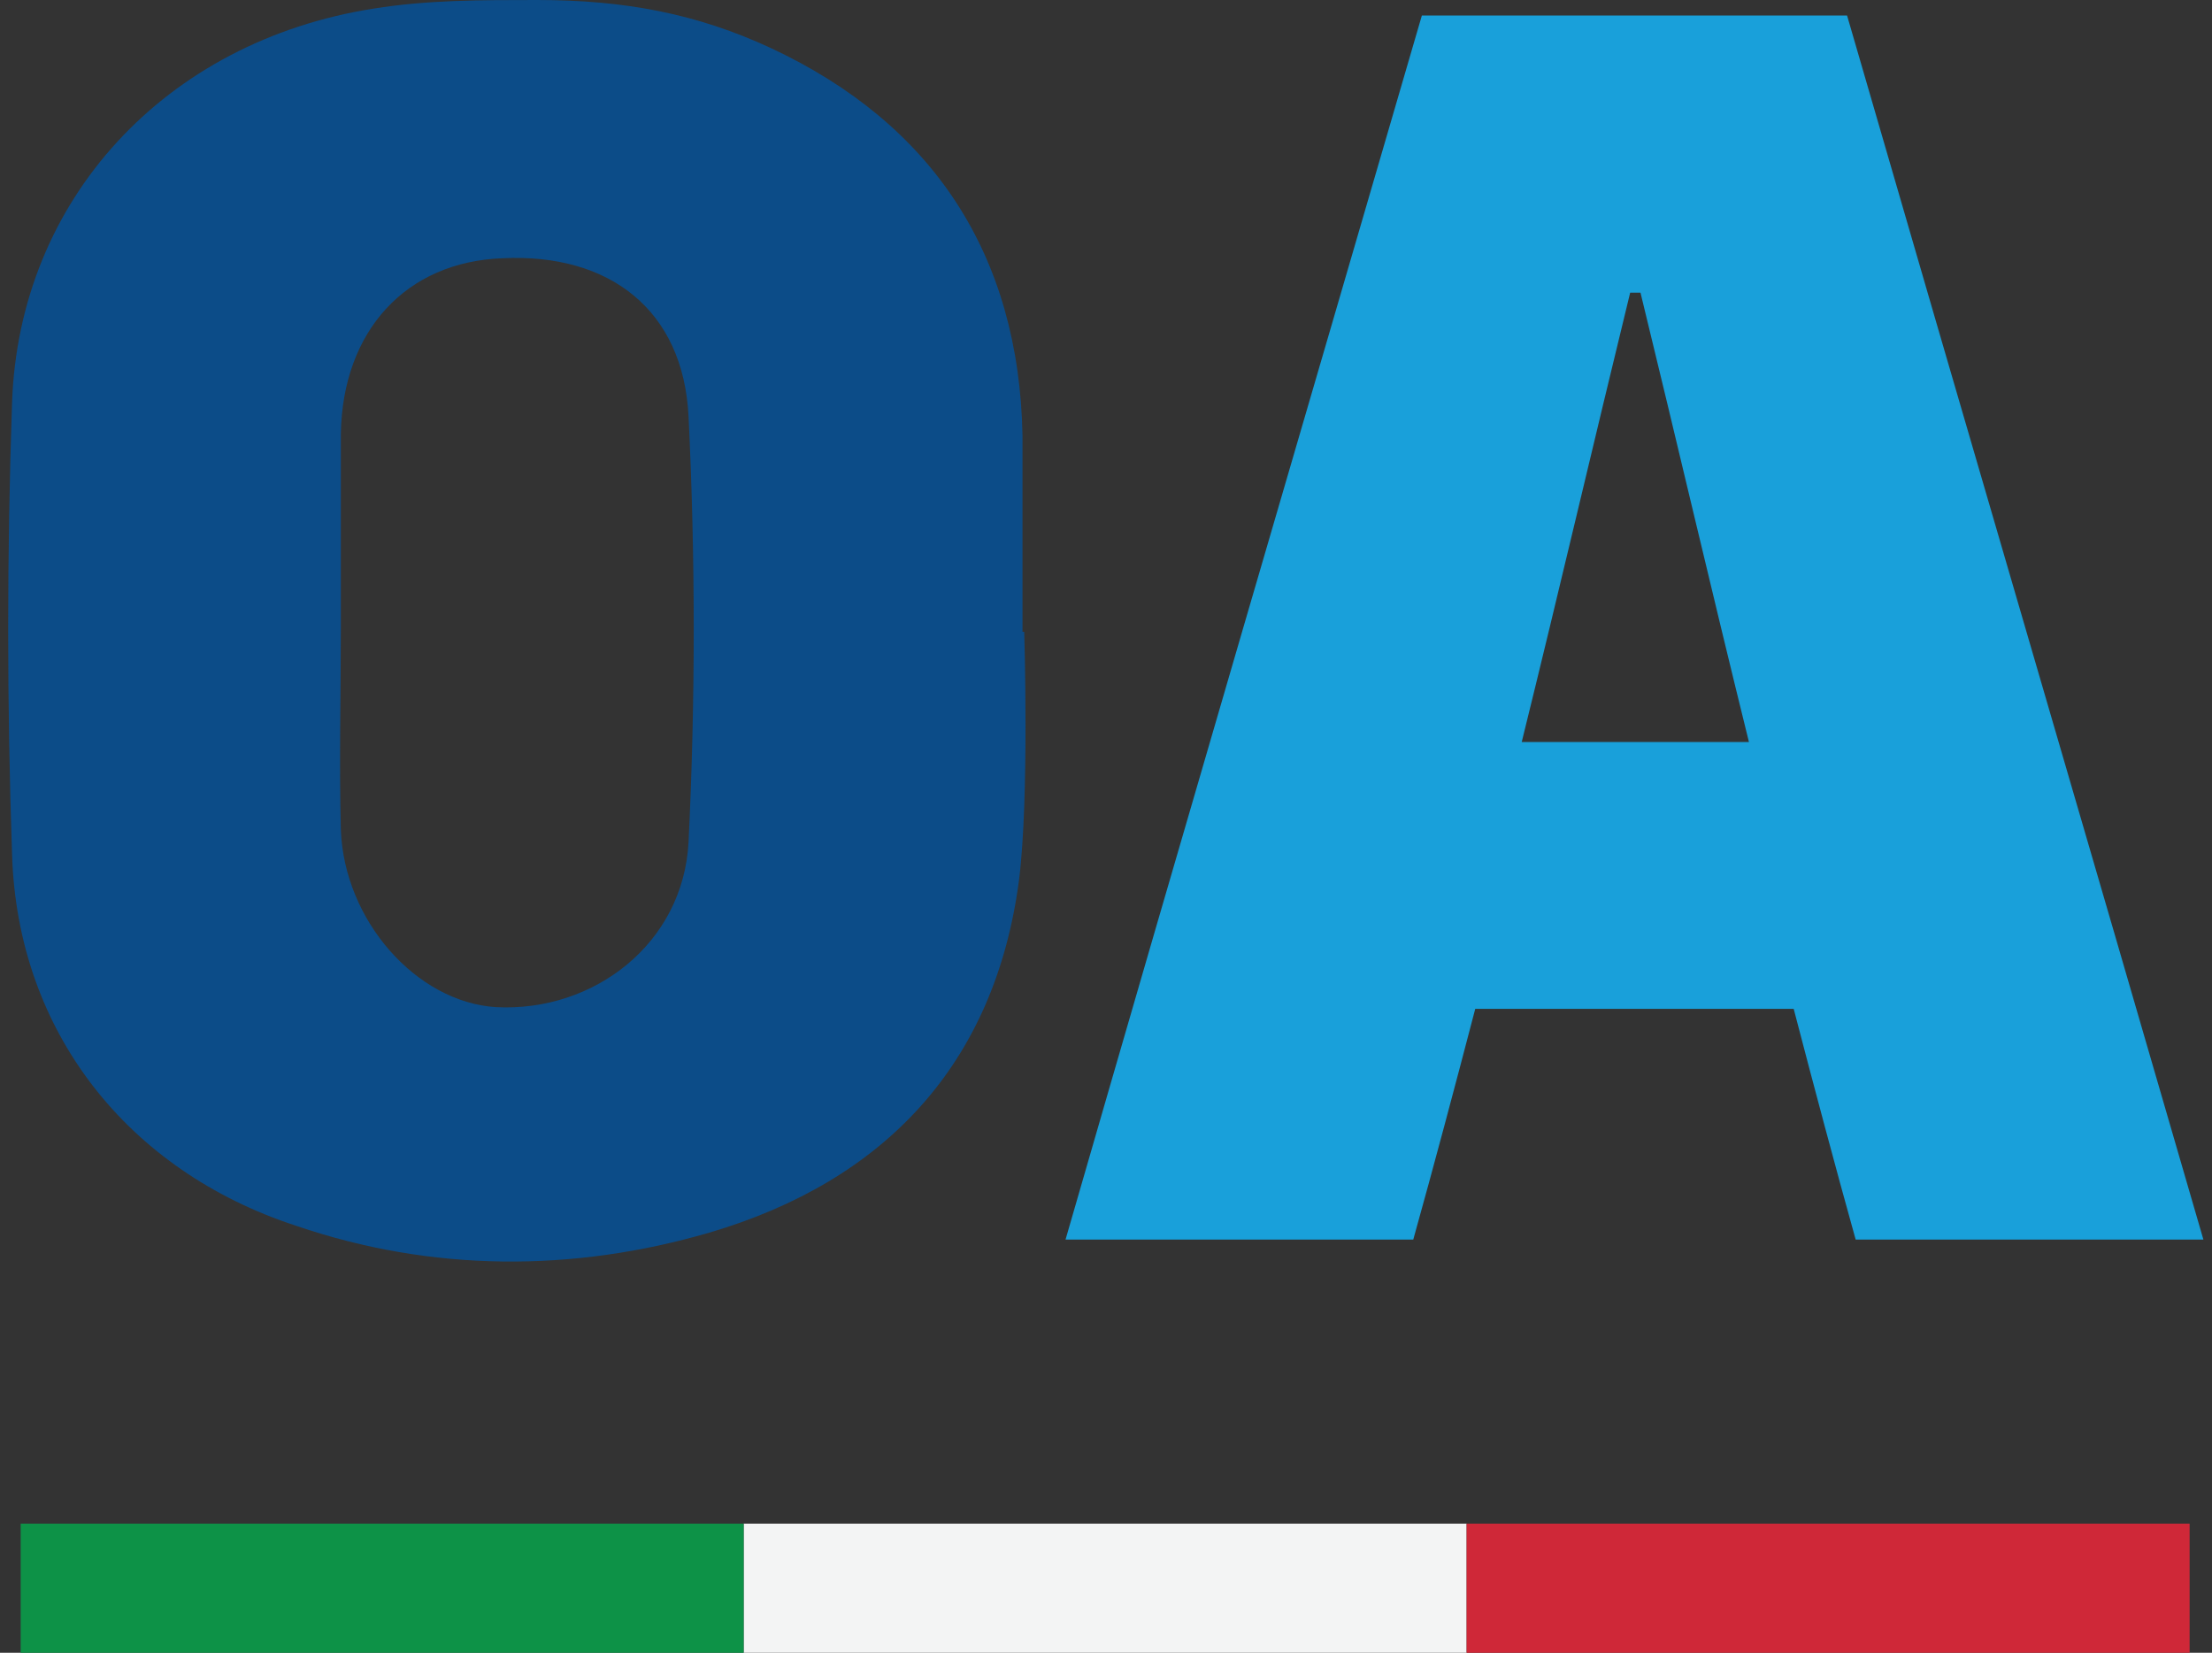
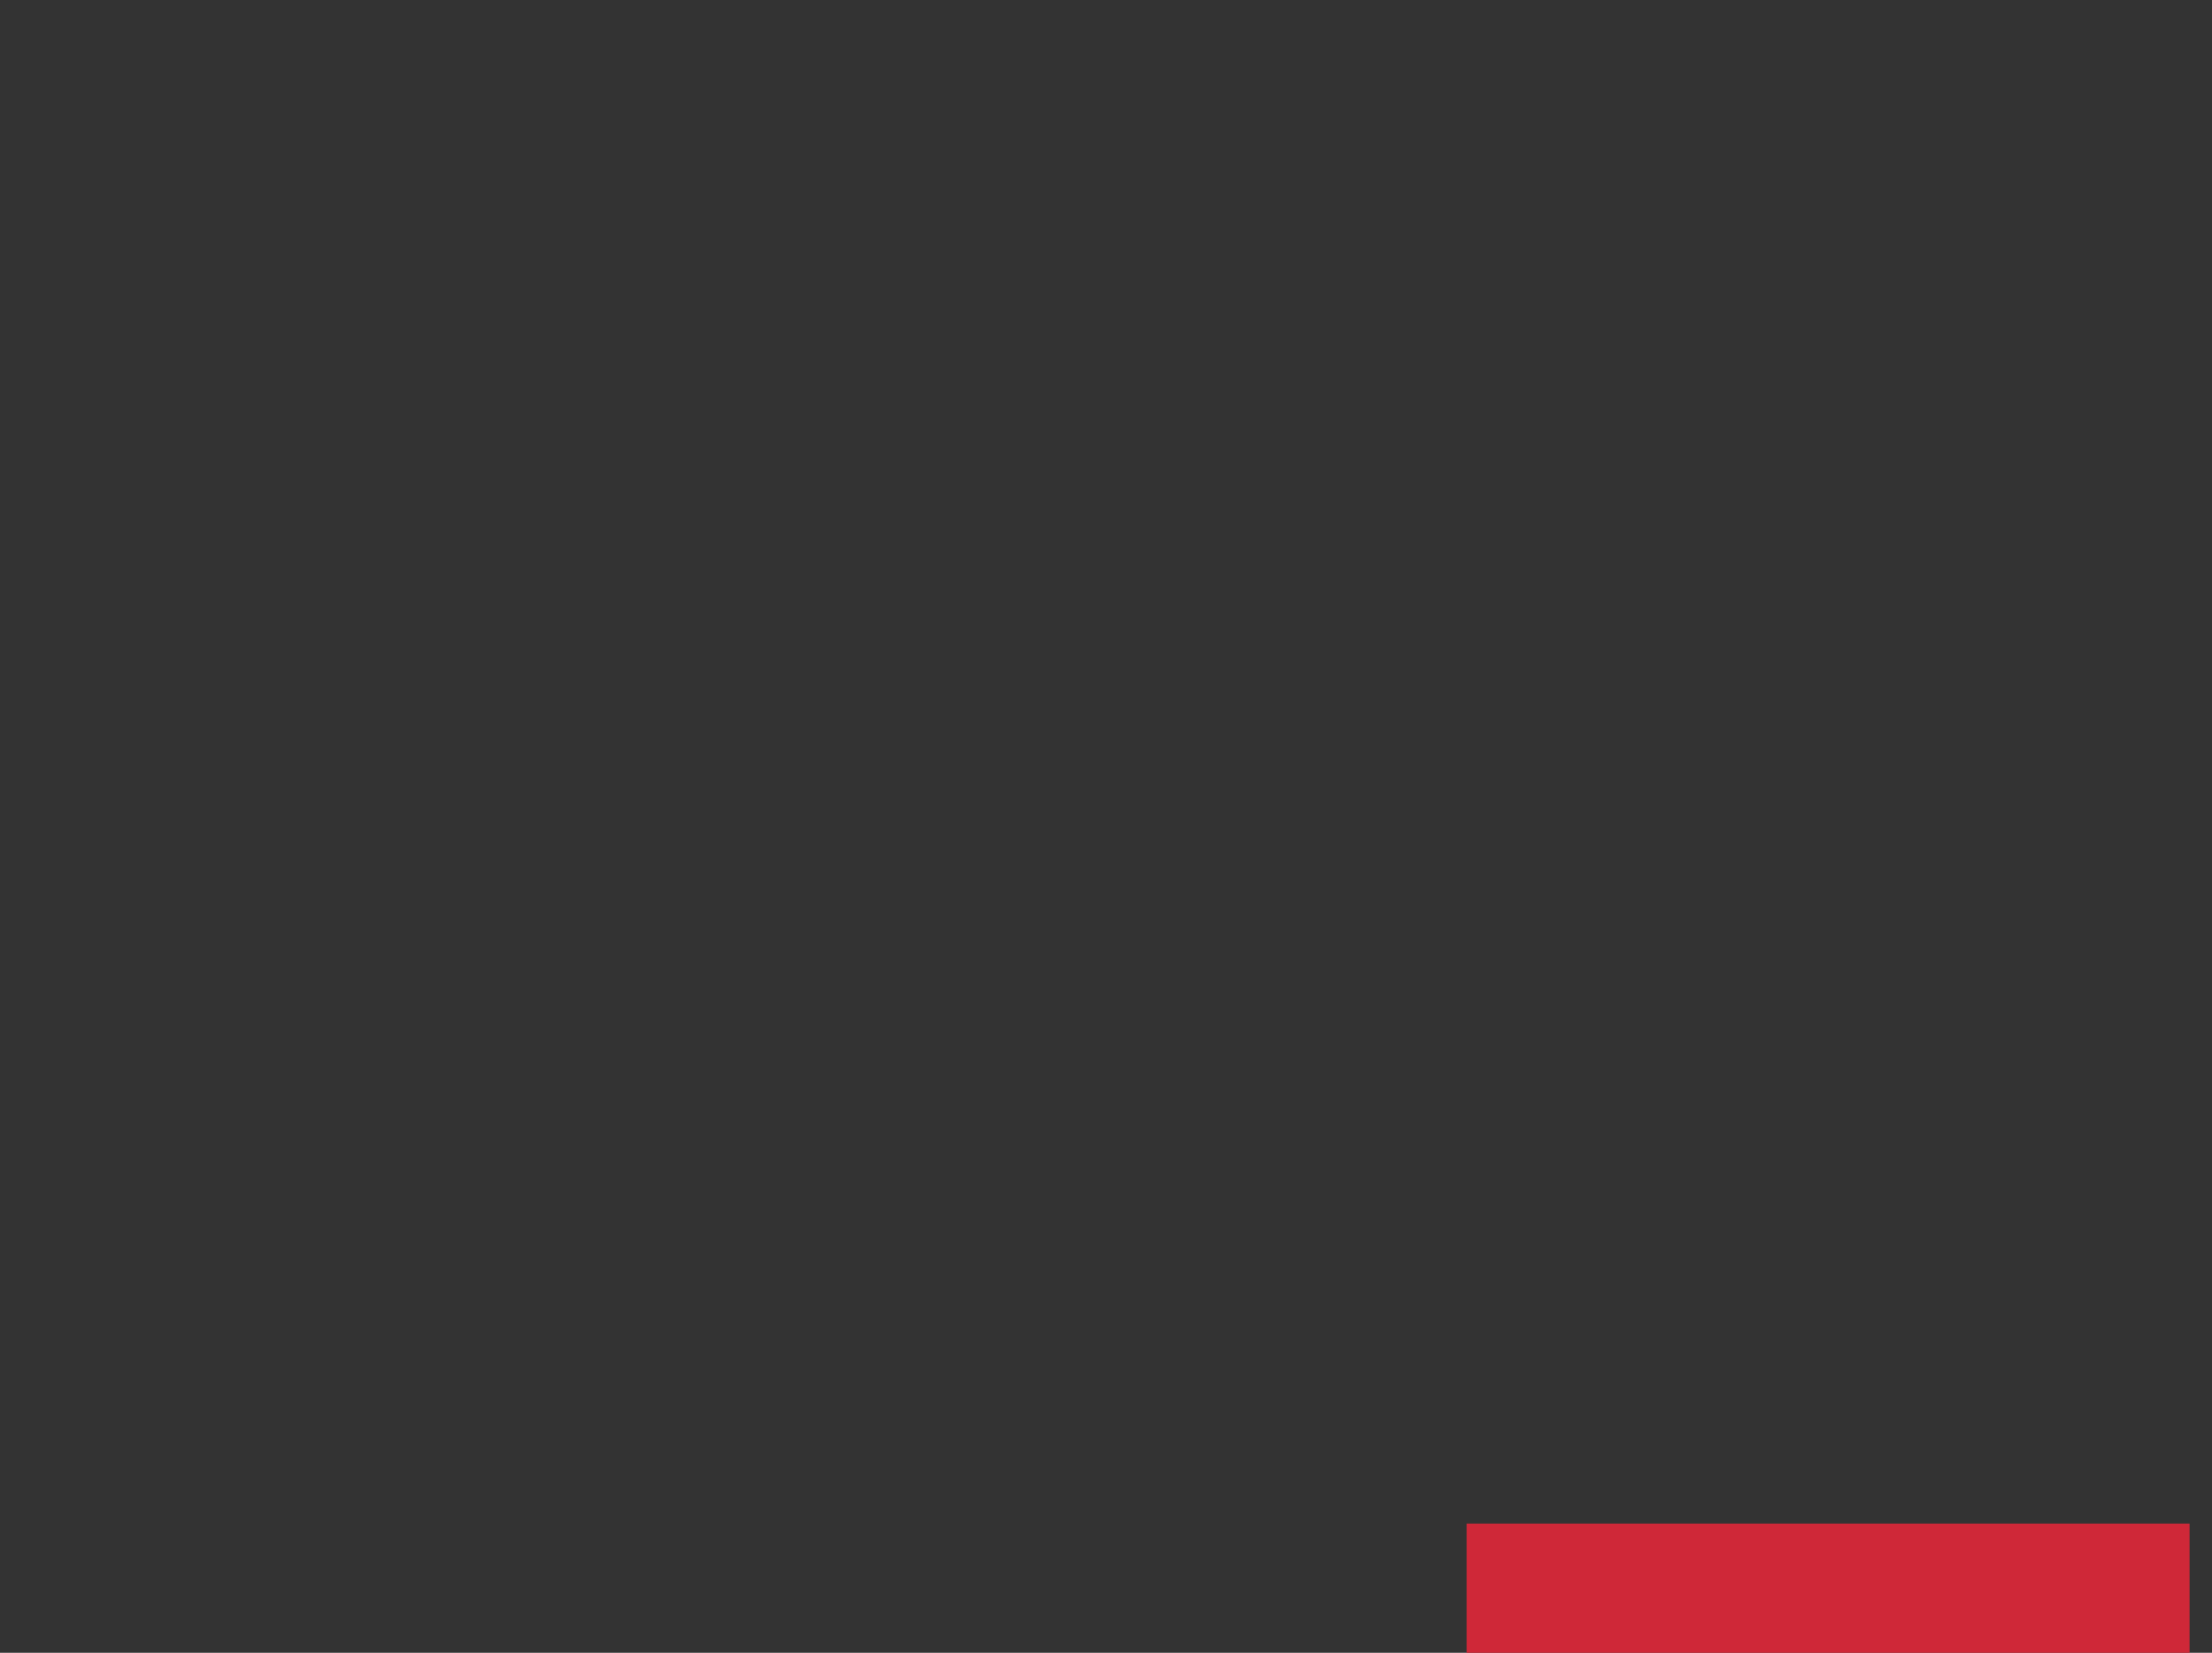
<svg xmlns="http://www.w3.org/2000/svg" version="1.1" viewBox="0 0 128.5 96">
  <rect x="0" y="0" width="128.5" height="96" fill="#333333" stroke="none" />
  <defs>
    <style>
      .cls-1 {
        fill: #0d9247;
      }

      .cls-2 {
        fill: #19a0da;
      }

      .cls-3 {
        fill: #cf2838;
      }

      .cls-4 {
        fill: #f3f4f4;
      }

      .cls-5 {
        fill: #0c4c88;
      }
    </style>
  </defs>
  <g>
    <g id="Layer_1">
      <g>
        <g>
-           <path class="cls-5" d="M59.5,36.7s.3,9.6-.3,14.4c-1.4,10.7-7.8,17.5-18,20.5-7.9,2.3-16.1,2.3-24-.4C7.4,68,1,59.9.7,49.6c-.3-8.7-.3-17.4,0-26.2C1.1,11.6,9.6,2.4,21.7.5,24.8,0,27.9,0,31.2,0c5.1,0,9.3.8,13.6,2.8,9.4,4.4,14.4,12,14.6,22.5,0,3.7,0,11.2,0,11.2v.2ZM19.8,36.4c0,3.9-.1,7.9,0,11.8.2,5.3,4.4,10,9,10.3,5.7.3,10.9-3.7,11.2-9.6.4-8.2.4-16.5,0-24.7-.3-6.2-4.6-9.5-10.8-9.2-5.6.2-9.3,4.2-9.4,10.2,0,3.7,0,7.5,0,11.2Z" />
-           <path class="cls-2" d="M107.3.9c6.9,23.8,13.8,47.3,20.7,71.1h-20.2c-1.2-4.3-2.4-8.8-3.6-13.4h-18.5c-1.2,4.6-2.4,9.1-3.6,13.4h-20.2c6.9-23.9,13.8-47.4,20.7-71.1h24.7ZM95.3,17c-.2,0-.4,0-.6,0-2.1,8.6-4.1,17.2-6.3,26.1h13.2c-2.2-8.9-4.2-17.5-6.3-26.1Z" />
-         </g>
+           </g>
        <g>
-           <rect class="cls-4" x="43.2" y="88.5" width="42" height="7.5" />
          <rect class="cls-3" x="85.2" y="88.5" width="42" height="7.5" />
-           <rect class="cls-1" x="1.2" y="88.5" width="42" height="7.5" />
        </g>
      </g>
    </g>
  </g>
</svg>